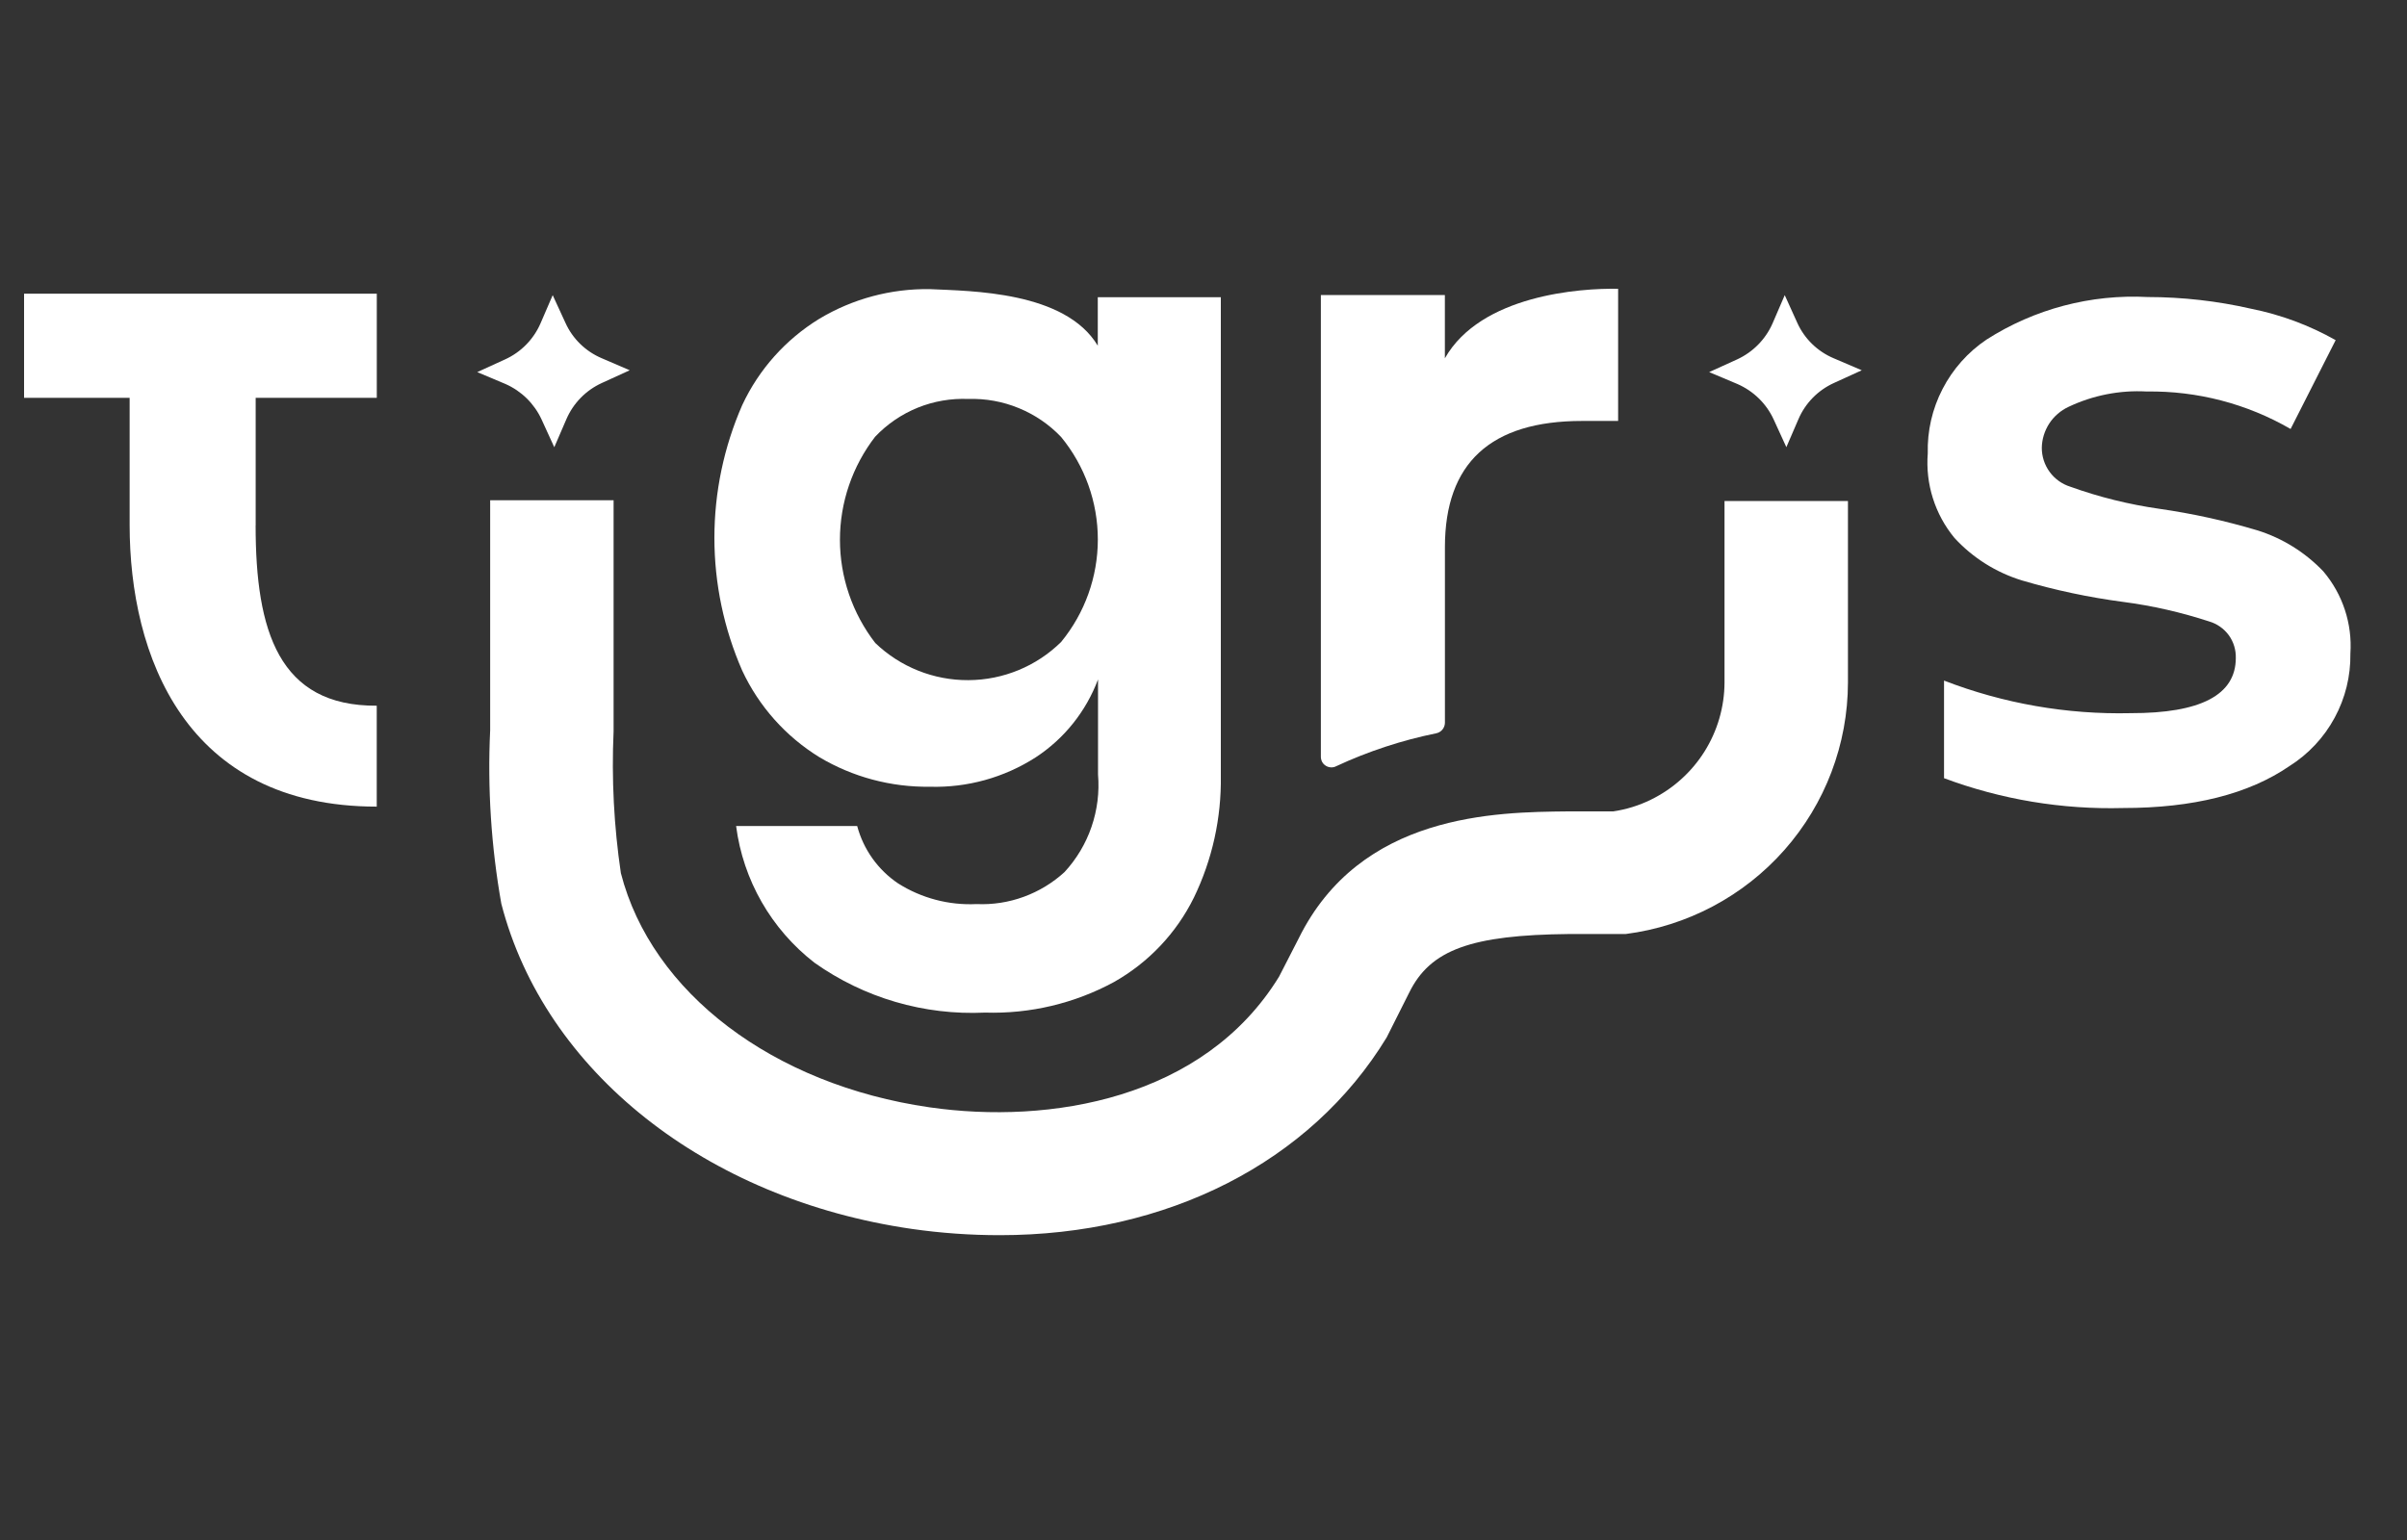
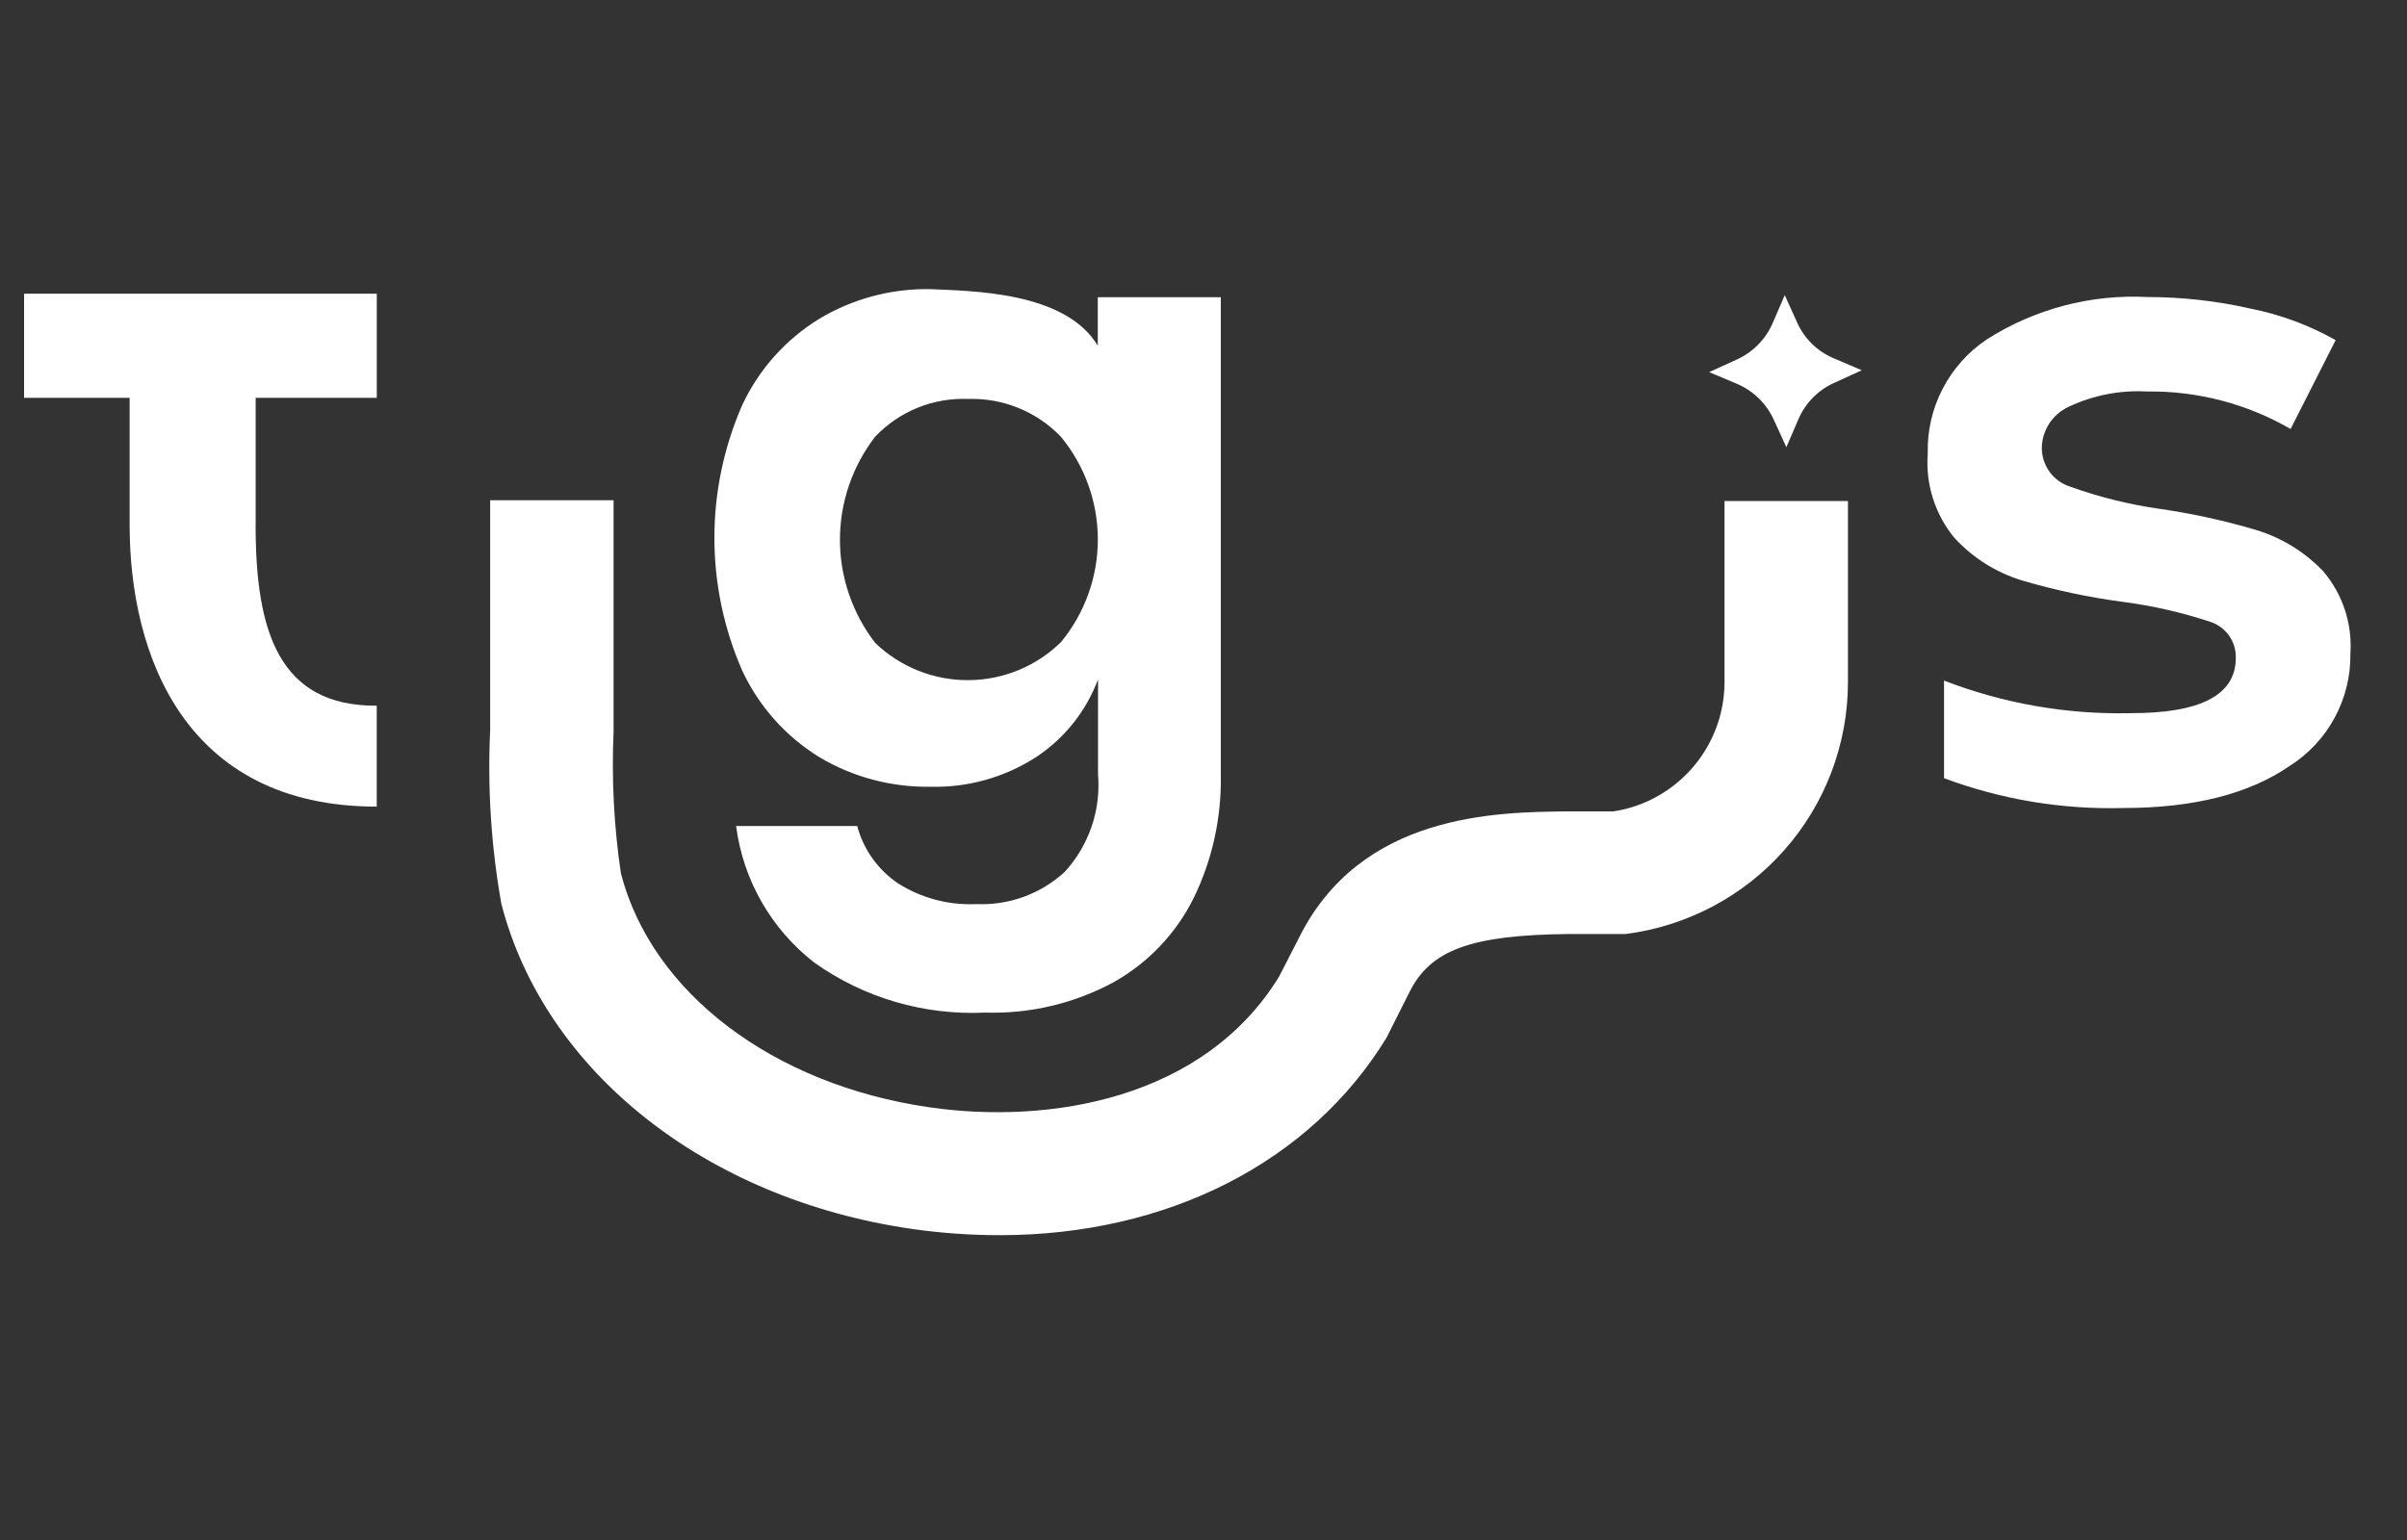
<svg xmlns="http://www.w3.org/2000/svg" width="50" height="32" viewBox="0 0 50 32" fill="none">
  <rect x="0" y="0" width="50" height="32" fill="#333333" stroke="none" />
  <g clip-path="url(#clip0_700_160)">
    <path d="M22.804 7.186V6.176H25.36V16.125C25.373 16.998 25.182 17.862 24.802 18.648C24.439 19.387 23.86 19.999 23.142 20.405C22.322 20.85 21.397 21.07 20.463 21.041C19.198 21.101 17.95 20.736 16.918 20.004C16.021 19.308 15.436 18.288 15.291 17.164H17.806C17.936 17.651 18.238 18.075 18.657 18.357C19.142 18.664 19.711 18.814 20.285 18.786C20.619 18.801 20.952 18.75 21.266 18.635C21.579 18.521 21.867 18.346 22.113 18.121C22.363 17.85 22.555 17.529 22.674 17.18C22.794 16.831 22.84 16.46 22.809 16.093V14.118C22.56 14.783 22.106 15.351 21.51 15.74C20.857 16.158 20.093 16.37 19.317 16.348C18.508 16.359 17.711 16.146 17.018 15.732C16.319 15.301 15.764 14.676 15.418 13.935C15.037 13.064 14.84 12.126 14.84 11.176C14.84 10.227 15.037 9.288 15.418 8.418C15.763 7.677 16.319 7.054 17.018 6.625C17.711 6.209 18.508 5.995 19.317 6.008C20.168 6.049 22.125 6.049 22.805 7.185L22.804 7.186ZM18.181 9.072C17.706 9.687 17.448 10.44 17.448 11.216C17.448 11.992 17.706 12.745 18.181 13.36C18.7 13.859 19.394 14.137 20.116 14.133C20.838 14.13 21.53 13.845 22.043 13.339C22.535 12.739 22.805 11.986 22.805 11.21C22.805 10.435 22.536 9.682 22.043 9.081C21.797 8.822 21.497 8.617 21.165 8.481C20.834 8.344 20.476 8.279 20.118 8.29C19.758 8.275 19.399 8.336 19.064 8.471C18.73 8.607 18.428 8.812 18.181 9.073V9.072Z" fill="white" />
    <path d="M20.769 25.666C20.157 25.666 19.547 25.623 18.941 25.536C14.659 24.916 11.314 22.263 10.414 18.779C10.203 17.59 10.125 16.382 10.182 15.177V10.395H12.746V15.197C12.702 16.182 12.753 17.167 12.897 18.142C13.536 20.628 16.056 22.539 19.308 23.009C21.803 23.369 25.005 22.842 26.569 20.295L26.975 19.504C28.257 16.9 31.07 16.875 32.576 16.86H33.511C33.783 16.82 34.047 16.738 34.293 16.617C34.75 16.394 35.136 16.047 35.406 15.618C35.676 15.188 35.821 14.691 35.823 14.183V10.411H38.387V14.183C38.385 15.464 37.916 16.701 37.067 17.662C36.218 18.624 35.046 19.244 33.771 19.408H32.599C30.564 19.428 29.713 19.732 29.274 20.624L28.805 21.557C27.222 24.157 24.243 25.666 20.767 25.666H20.769Z" fill="white" />
-     <path d="M30.014 7.445V6.131H27.438V15.724C27.438 15.761 27.447 15.798 27.464 15.831C27.482 15.864 27.508 15.892 27.541 15.912C27.573 15.932 27.609 15.943 27.646 15.945C27.684 15.947 27.722 15.94 27.755 15.922C28.418 15.613 29.117 15.383 29.835 15.237C29.885 15.227 29.93 15.2 29.963 15.16C29.995 15.122 30.014 15.072 30.015 15.021V11.371C30.015 9.622 30.964 8.747 32.864 8.747H33.613V6.001C32.824 5.985 30.759 6.131 30.014 7.445Z" fill="white" />
-     <path d="M11.514 9.293L11.249 8.714C11.097 8.386 10.831 8.125 10.5 7.979L9.914 7.732L10.492 7.468C10.822 7.318 11.085 7.05 11.229 6.717L11.481 6.133L11.746 6.709C11.895 7.039 12.164 7.301 12.498 7.443L13.081 7.694L12.503 7.958C12.173 8.108 11.91 8.376 11.766 8.709L11.514 9.293Z" fill="white" />
    <path d="M5.311 10.92V8.267H7.827V6.102H0.5V8.267H2.693V10.908C2.693 13.609 3.841 16.761 7.826 16.761V14.664C5.79 14.676 5.31 13.111 5.31 10.92H5.311Z" fill="white" />
    <path d="M37.108 9.293L36.843 8.714C36.691 8.385 36.423 8.124 36.09 7.979L35.504 7.732L36.085 7.468C36.415 7.316 36.677 7.049 36.822 6.717L37.074 6.133L37.335 6.709C37.484 7.039 37.753 7.301 38.087 7.443L38.674 7.694L38.096 7.958C37.765 8.108 37.502 8.376 37.359 8.709L37.107 9.293H37.108Z" fill="white" />
    <path d="M48.263 11.874C47.885 11.477 47.412 11.182 46.887 11.019C46.221 10.82 45.541 10.671 44.852 10.572C44.224 10.482 43.605 10.329 43.008 10.114C42.835 10.06 42.683 9.952 42.577 9.806C42.47 9.66 42.413 9.483 42.414 9.303C42.417 9.124 42.472 8.95 42.569 8.8C42.667 8.65 42.805 8.531 42.967 8.455C43.474 8.214 44.034 8.104 44.594 8.135C45.642 8.12 46.676 8.389 47.582 8.914L48.518 7.068C47.971 6.759 47.377 6.538 46.76 6.415C46.056 6.254 45.337 6.173 44.615 6.172C43.433 6.11 42.262 6.419 41.266 7.056C40.879 7.316 40.565 7.67 40.352 8.083C40.138 8.496 40.033 8.956 40.045 9.421C39.995 10.055 40.193 10.685 40.599 11.177C40.979 11.591 41.464 11.896 42.002 12.061C42.69 12.264 43.392 12.413 44.103 12.507C44.71 12.586 45.308 12.723 45.89 12.913C46.054 12.961 46.196 13.061 46.297 13.198C46.397 13.335 46.448 13.502 46.444 13.671C46.444 14.44 45.715 14.822 44.258 14.819C42.934 14.849 41.617 14.619 40.383 14.142V16.17C41.572 16.614 42.835 16.824 44.103 16.79C45.56 16.79 46.712 16.5 47.559 15.918C47.953 15.669 48.276 15.324 48.497 14.914C48.719 14.505 48.831 14.047 48.824 13.582C48.866 12.962 48.665 12.349 48.263 11.874Z" fill="white" />
  </g>
  <defs>
    <clipPath id="clip0_700_160">
      <rect width="49" height="32" fill="white" transform="translate(0.5)" />
    </clipPath>
  </defs>
</svg>